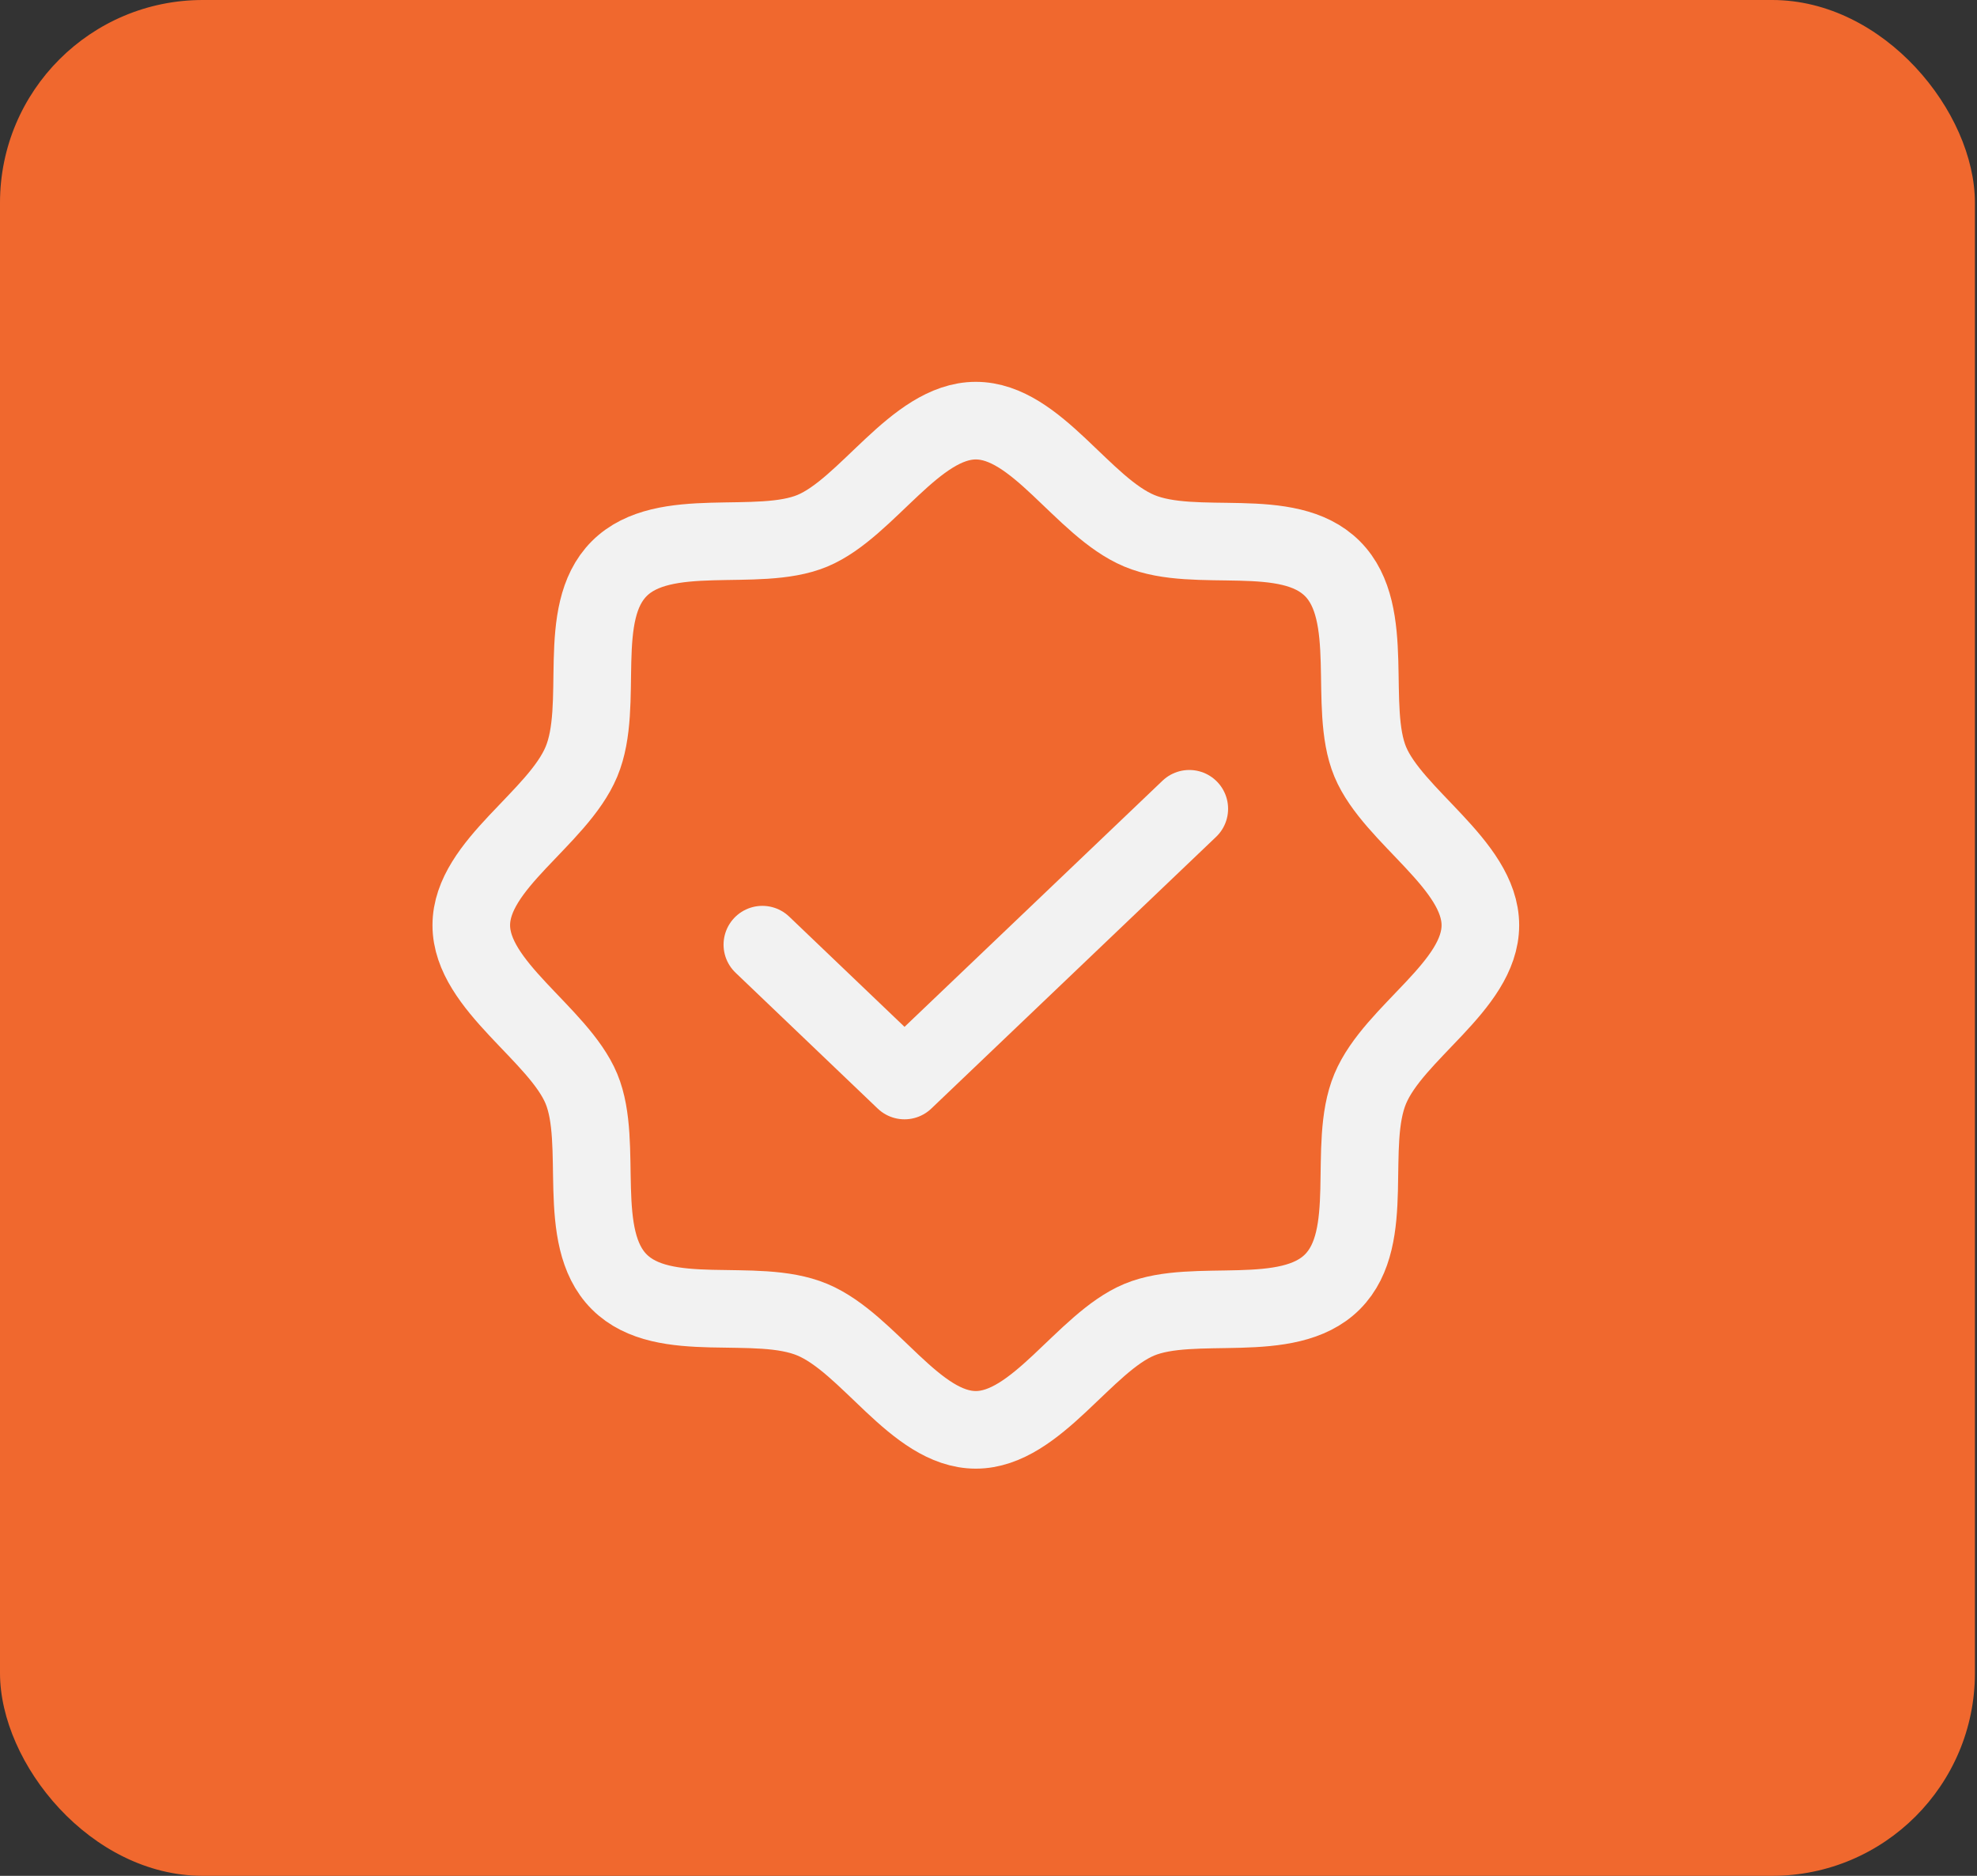
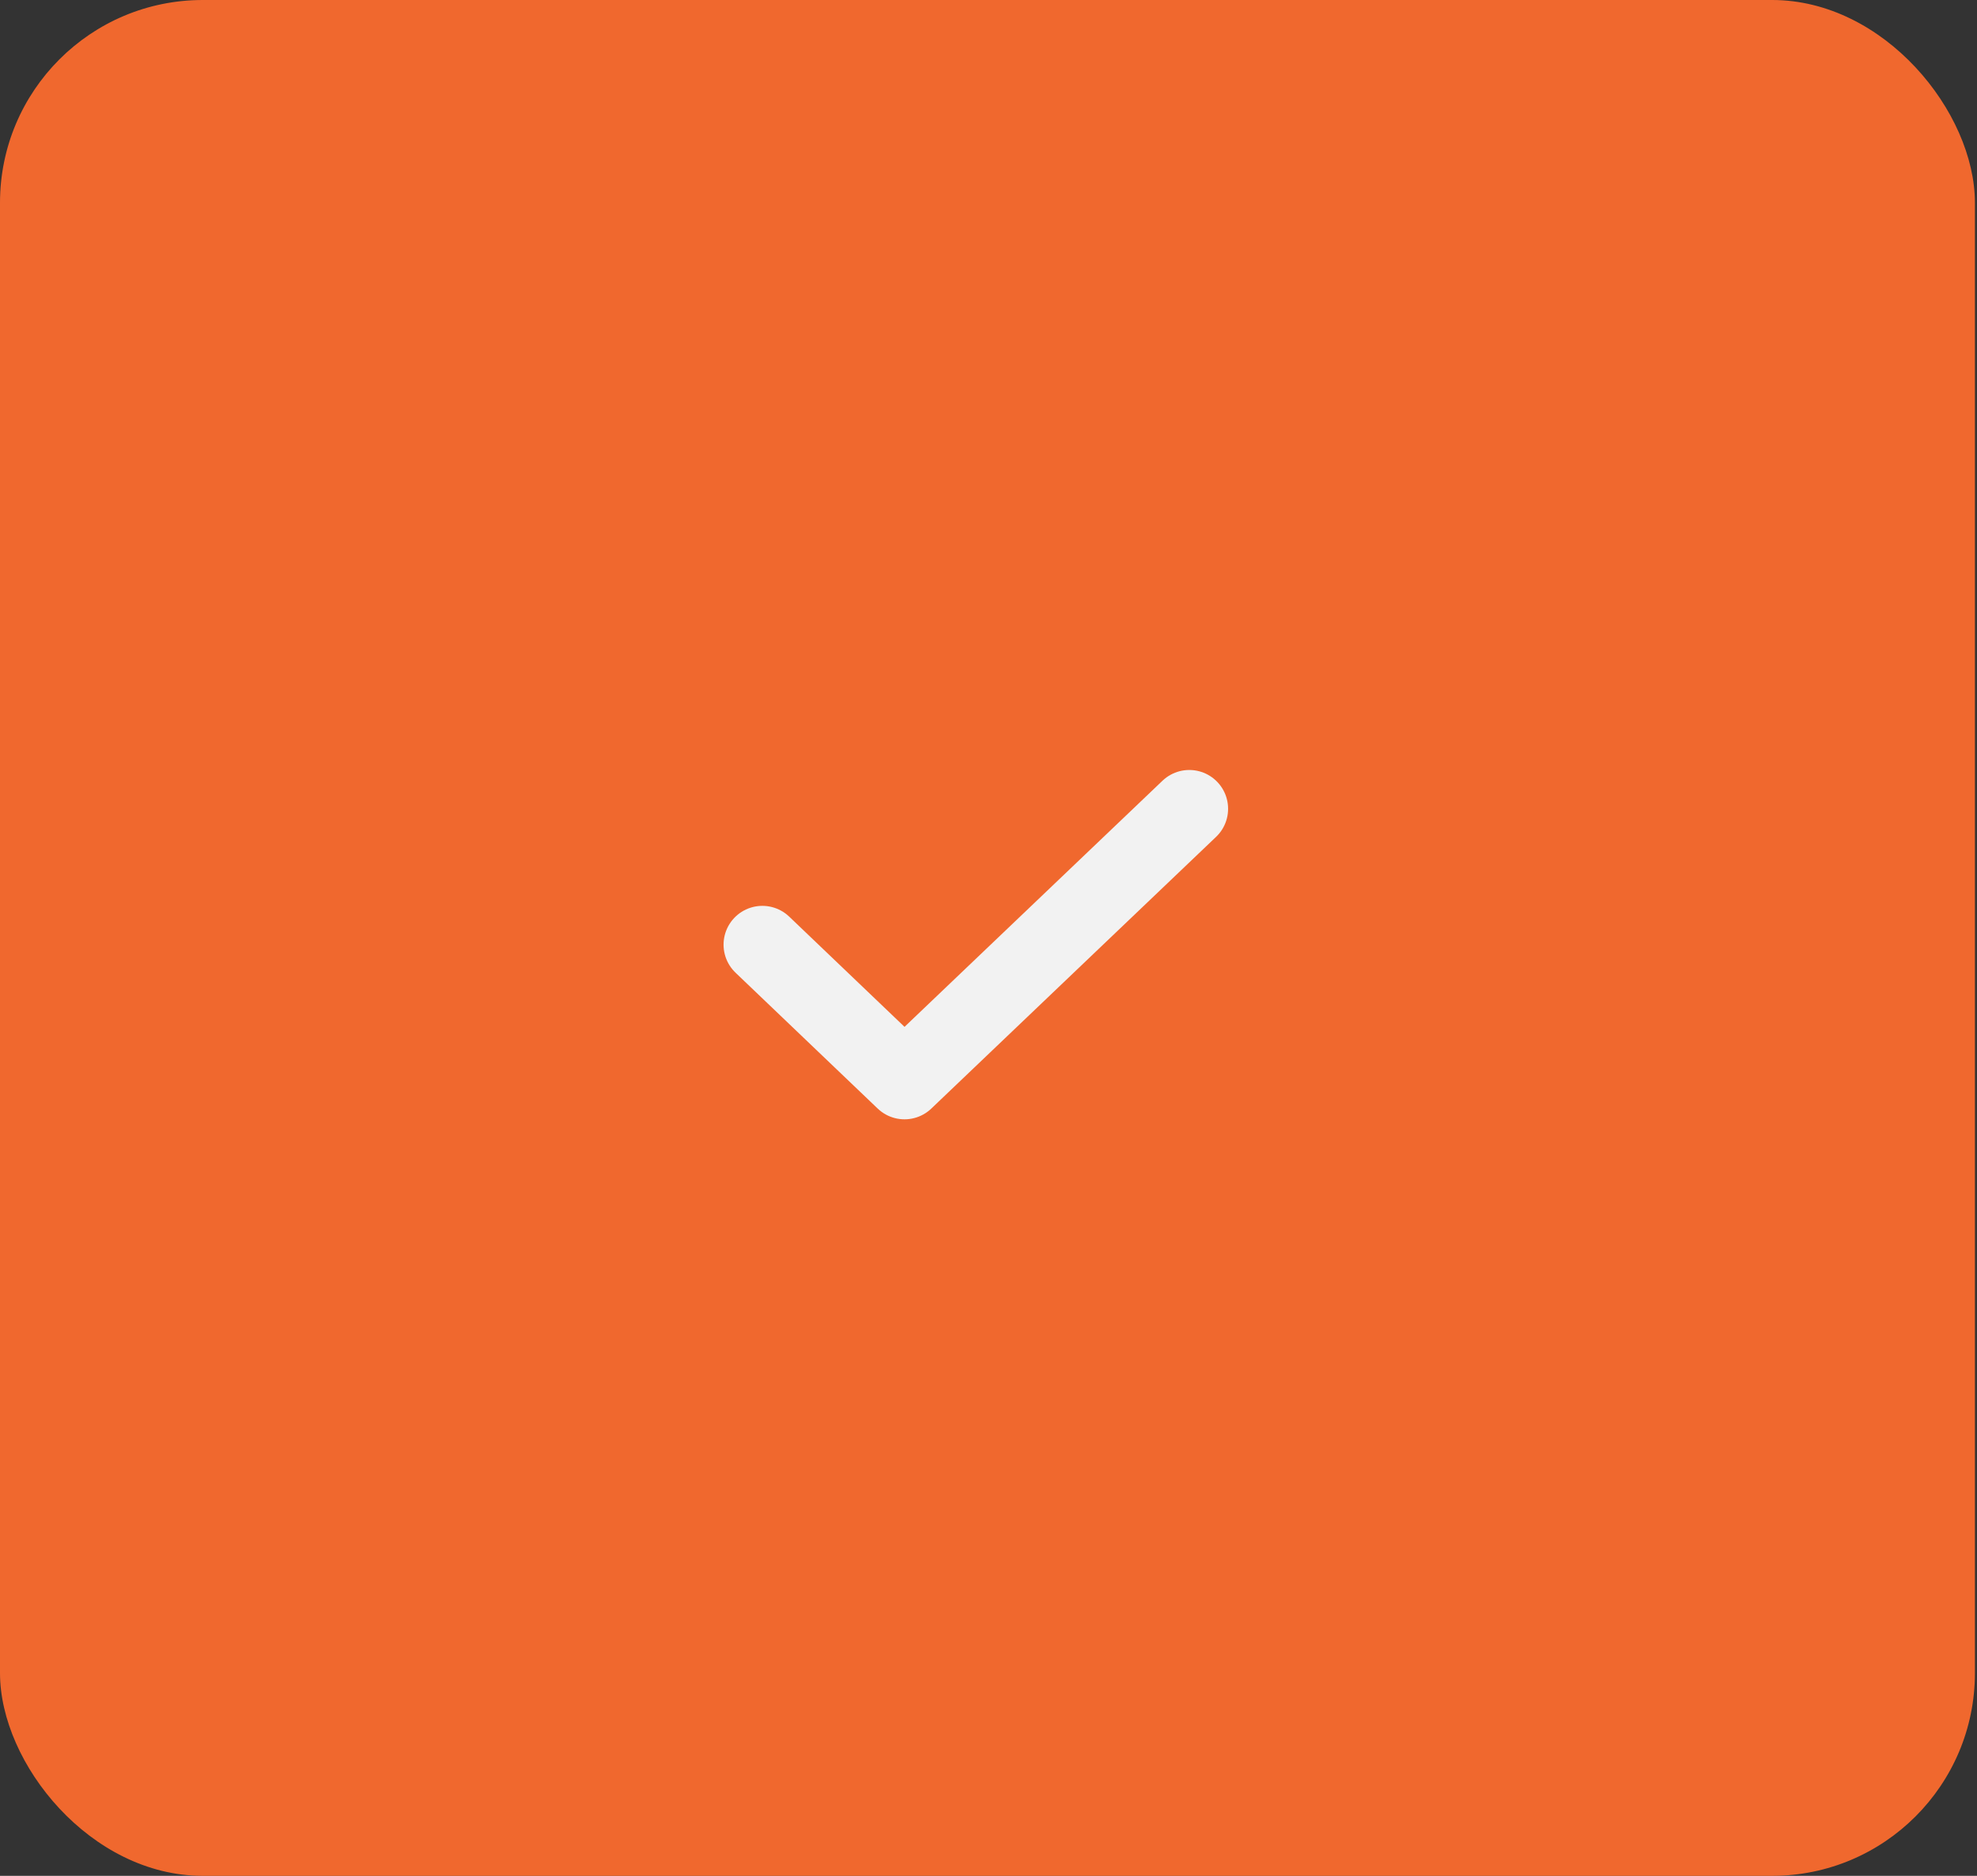
<svg xmlns="http://www.w3.org/2000/svg" width="78" height="74" viewBox="0 0 78 74" fill="none">
  <rect x="0" y="0" width="78" height="74" fill="#333333" stroke="none" />
  <rect width="77.918" height="74" rx="8" fill="#F0682E" />
  <g clip-path="url(#clip0_7_211)">
-     <path d="M24.432 50.568C22.671 48.807 23.838 45.113 22.939 42.95C22.039 40.788 18.594 38.893 18.594 36.5C18.594 34.107 22.001 32.289 22.939 30.05C23.877 27.81 22.671 24.193 24.432 22.432C26.193 20.671 29.887 21.838 32.05 20.939C34.212 20.039 36.107 16.594 38.5 16.594C40.893 16.594 42.711 20.001 44.95 20.939C47.19 21.877 50.807 20.671 52.568 22.432C54.329 24.193 53.162 27.887 54.061 30.05C54.961 32.212 58.406 34.107 58.406 36.5C58.406 38.893 54.999 40.711 54.061 42.95C53.123 45.19 54.329 48.807 52.568 50.568C50.807 52.329 47.113 51.162 44.95 52.061C42.788 52.961 40.893 56.406 38.5 56.406C36.107 56.406 34.289 52.999 32.05 52.061C29.81 51.123 26.193 52.329 24.432 50.568Z" stroke="#F2F2F2" stroke-width="3.062" stroke-linecap="round" stroke-linejoin="round" />
    <path d="M46.922 31.906L35.686 42.625L30.078 37.266" stroke="#F2F2F2" stroke-width="3.062" stroke-linecap="round" stroke-linejoin="round" />
  </g>
  <defs>
    <clipPath id="clip0_7_211">
      <rect y="74" width="74" height="77.918" rx="8" transform="rotate(-90 0 74)" fill="white" />
    </clipPath>
  </defs>
</svg>